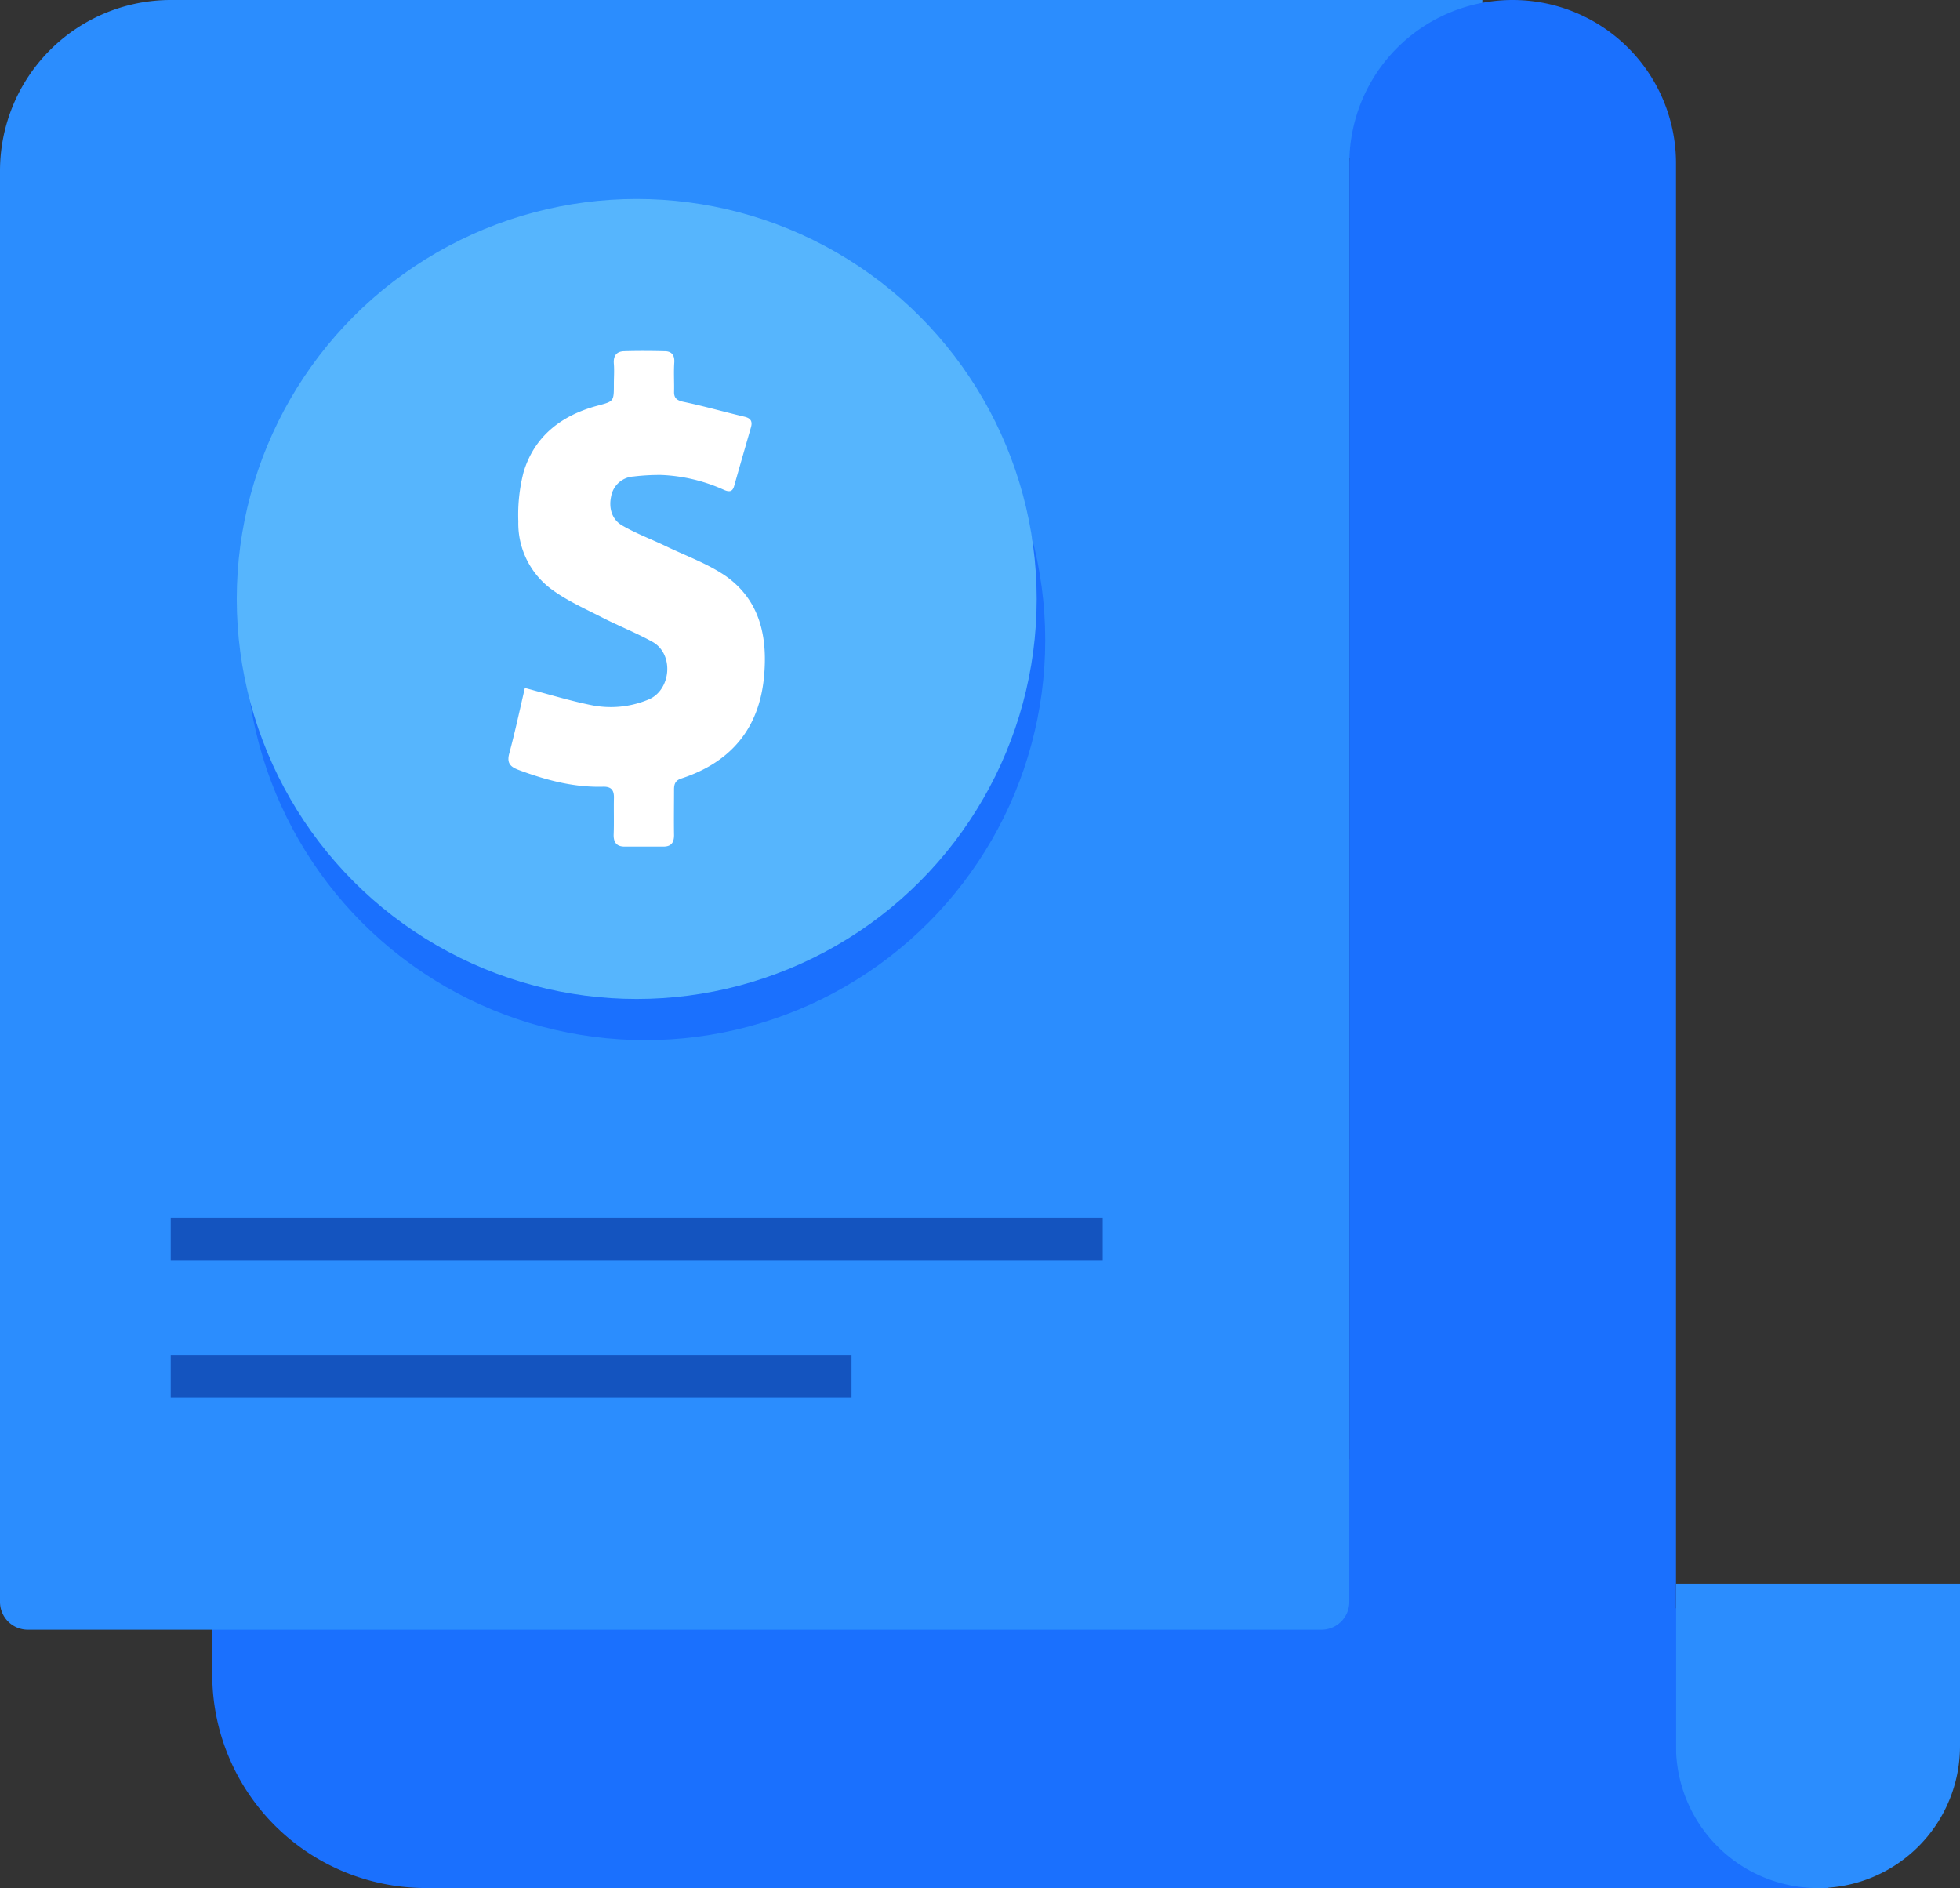
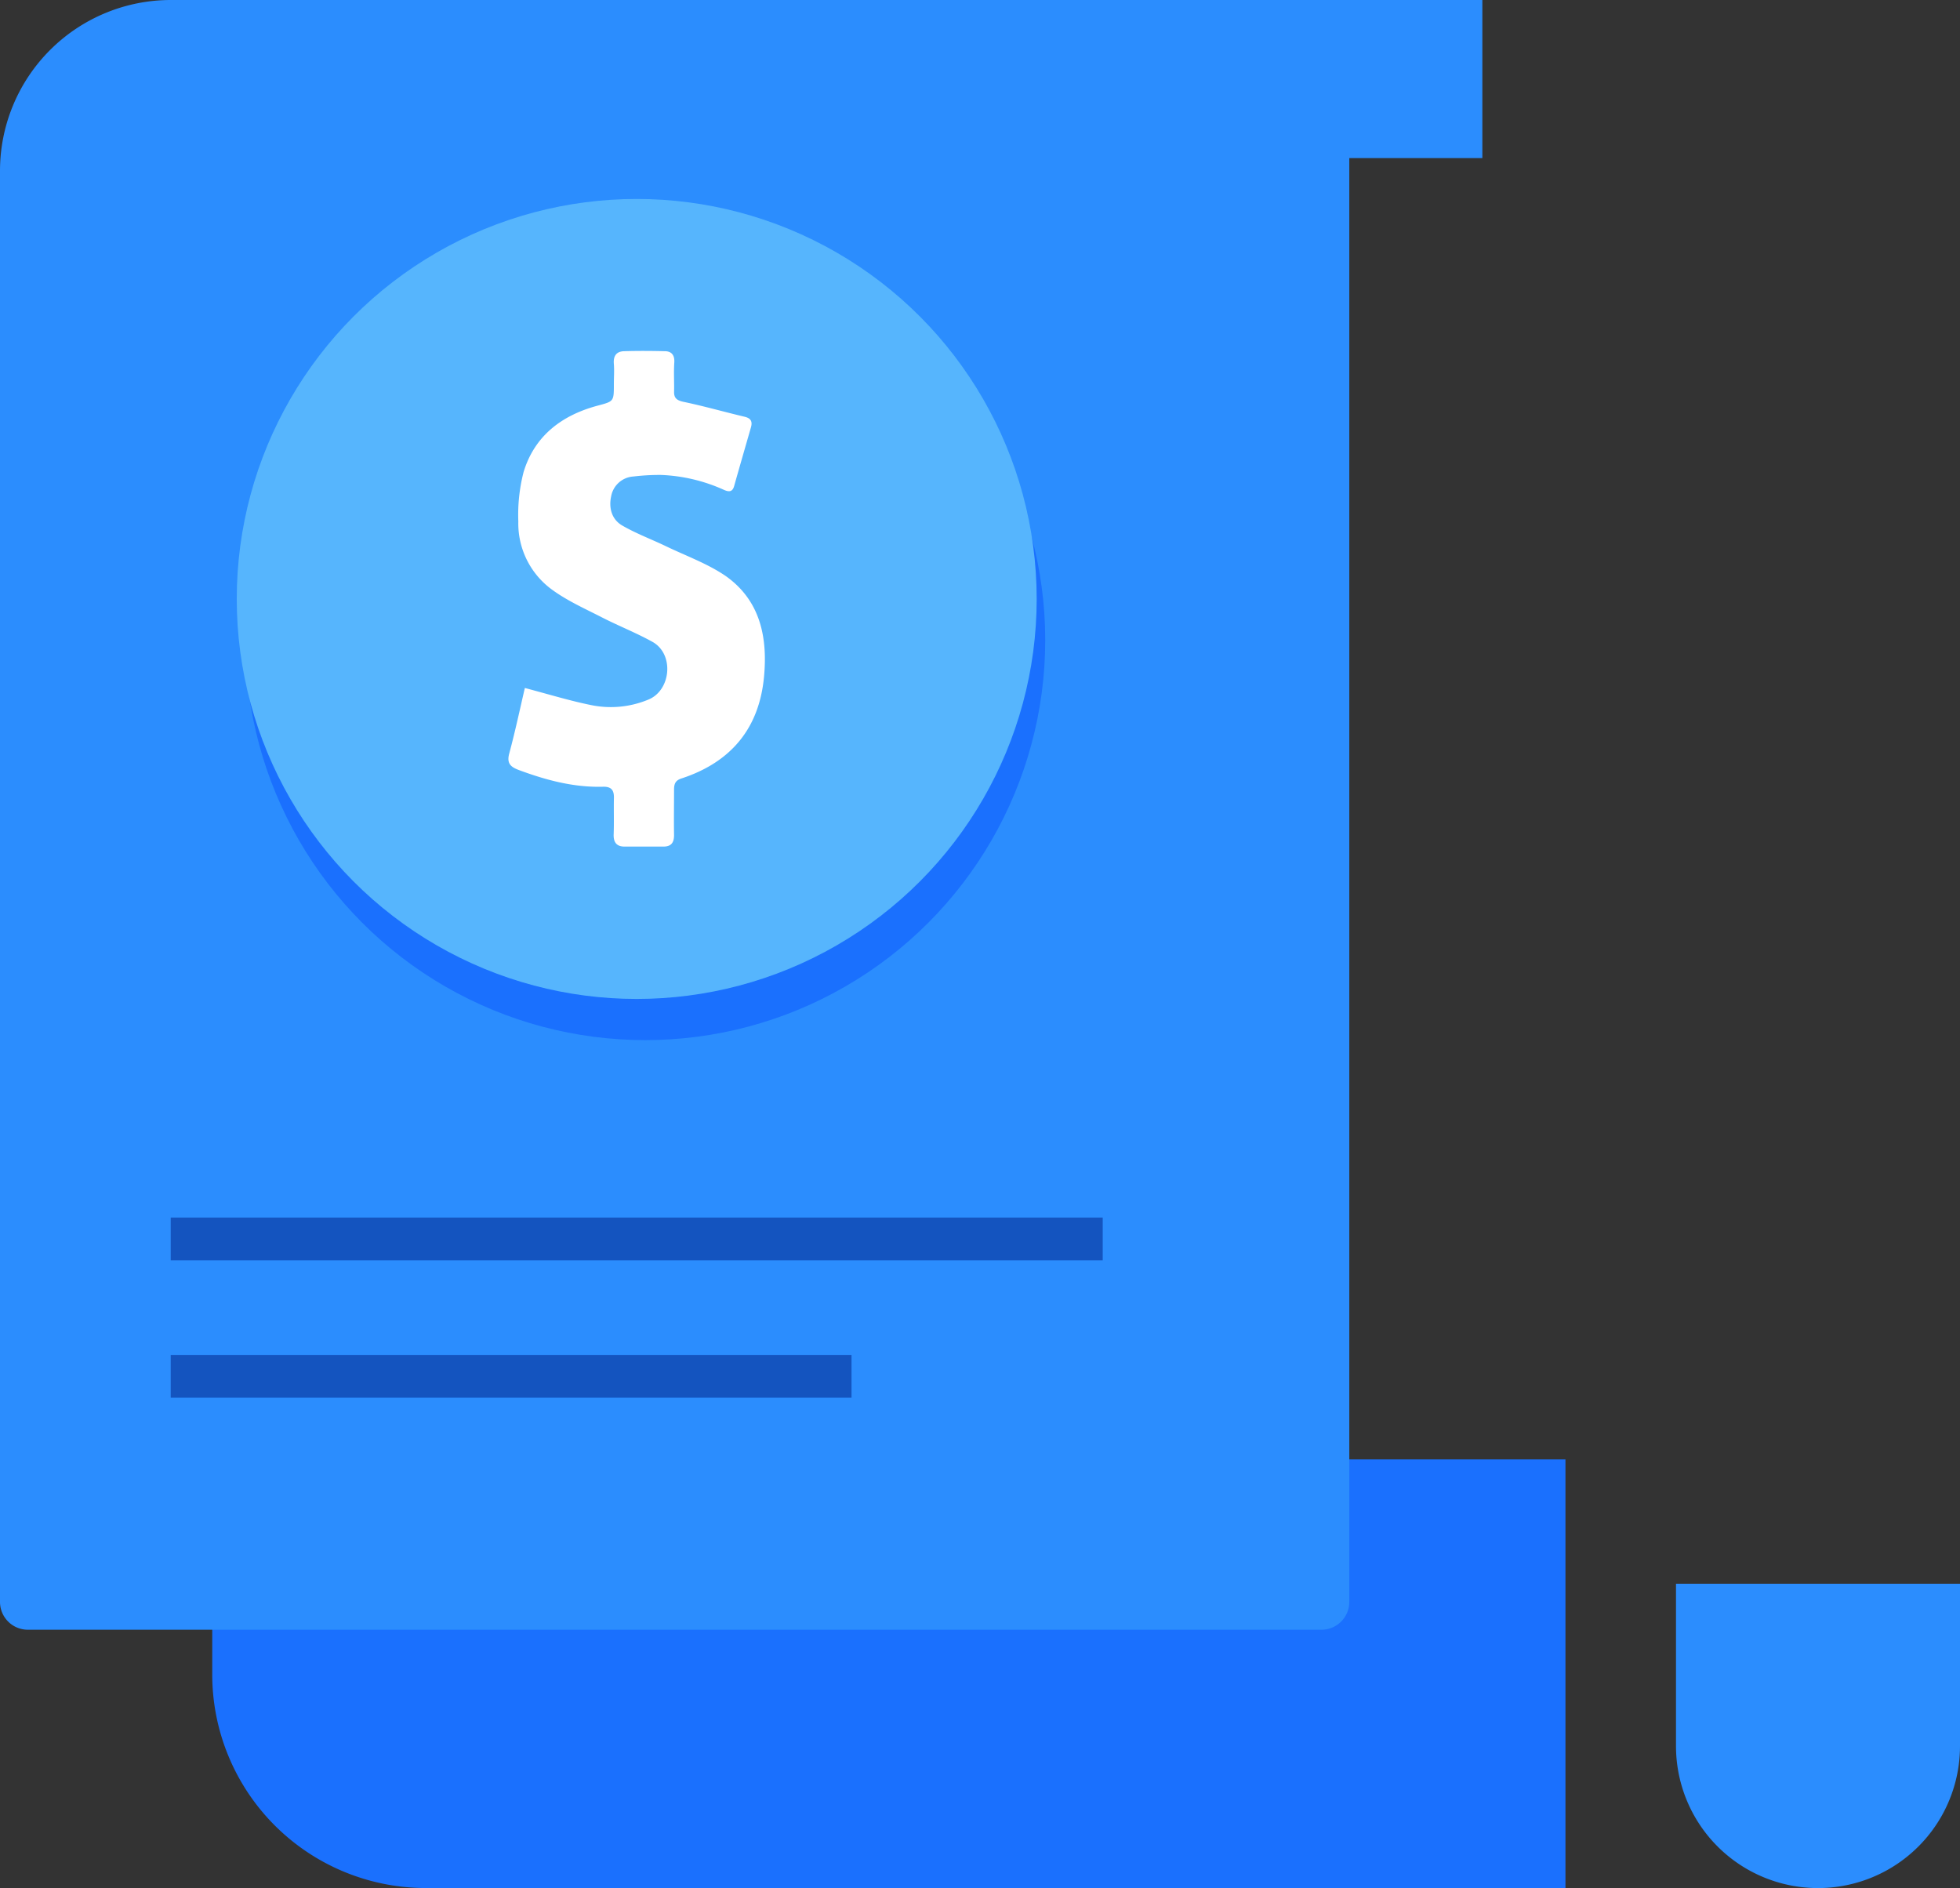
<svg xmlns="http://www.w3.org/2000/svg" viewBox="0 0 458.88 442.01">
  <rect x="0" y="0" width="458.88" height="442.01" fill="#333333" stroke="none" />
  <g id="bcbc753f-ab16-4f3f-95dd-5508d788629d" data-name="Layer 2">
    <g id="b0021caa-5333-4f55-ae5e-0693151b1aa6" data-name="Layer 1">
-       <rect x="355.04" y="376.51" width="73.04" height="65.5" fill="#1a70fe" />
-       <path d="M425.63,370.75h0A33.24,33.24,0,0,1,458.88,404v38a0,0,0,0,1,0,0H392.39a0,0,0,0,1,0,0V404A33.24,33.24,0,0,1,425.63,370.75Z" transform="translate(851.27 812.76) rotate(180)" fill="#2b8dfe" />
+       <path d="M425.63,370.75h0A33.24,33.24,0,0,1,458.88,404v38a0,0,0,0,1,0,0H392.39a0,0,0,0,1,0,0V404A33.24,33.24,0,0,1,425.63,370.75" transform="translate(851.27 812.76) rotate(180)" fill="#2b8dfe" />
      <rect x="314.38" width="32.67" height="37.01" fill="#2b8dfe" />
      <path d="M49.69,341.65H366.51a0,0,0,0,1,0,0V442a0,0,0,0,1,0,0H99.69a50,50,0,0,1-50-50V341.65A0,0,0,0,1,49.69,341.65Z" fill="#1a70fe" />
      <path d="M315.9,375a6.52,6.52,0,0,1-6.52,6.53H6.52A6.52,6.52,0,0,1,0,375V40A40,40,0,0,1,40,0H315.9Z" fill="#2b8dfe" />
-       <path d="M354.15,0h0a38.24,38.24,0,0,1,38.24,38.24V432.43a9.58,9.58,0,0,1-9.58,9.58H325.49a9.58,9.58,0,0,1-9.58-9.58V38.24A38.24,38.24,0,0,1,354.15,0Z" fill="#1a70fe" />
      <line x1="39.97" y1="290.04" x2="258.17" y2="290.04" fill="none" stroke="#1454bf" stroke-miterlimit="10" stroke-width="10" />
      <line x1="39.97" y1="322.2" x2="199.36" y2="322.2" fill="none" stroke="#1454bf" stroke-miterlimit="10" stroke-width="10" />
      <circle cx="151.07" cy="149.86" r="93.64" fill="#1a70fe" />
      <circle cx="149.07" cy="140.22" r="93.64" fill="#56b5fd" />
      <g id="e67cda06-a9a7-4158-8cfc-5d4a26b04b11" data-name="ZKgXmh.tif">
        <path d="M178.88,158.37c-1.12,12.2-7.8,20.11-19.39,23.89-1.45.47-1.69,1.4-1.68,2.68,0,3.52-.06,7.05,0,10.57,0,1.81-.72,2.66-2.43,2.68-3.06,0-6.11,0-9.16,0-1.86,0-2.61-1-2.55-2.84.11-2.81,0-5.64.06-8.46.06-1.85-.55-2.76-2.54-2.71-6.84.19-13.3-1.53-19.66-3.89-1.91-.71-2.95-1.51-2.31-3.87,1.39-5.16,2.5-10.39,3.66-15.36,5.7,1.51,10.55,3,15.49,4a22.84,22.84,0,0,0,13.35-1.25c5.39-2.11,6.22-10.7,1-13.57-3.81-2.11-7.9-3.71-11.78-5.7s-7.93-3.79-11.45-6.32a19.17,19.17,0,0,1-8.14-16.15,40,40,0,0,1,1.24-11.58c2.56-8.41,8.85-13.21,17.13-15.47,4-1.08,4-.94,4-5.1,0-1.57.12-3.15,0-4.7-.17-1.85.56-2.94,2.36-3,3.19-.1,6.39-.08,9.58,0,1.54,0,2.32.91,2.21,2.63-.16,2.27,0,4.55-.05,6.82-.05,1.57.7,2.07,2.19,2.4,4.79,1,9.54,2.36,14.31,3.49,1.53.36,1.89,1.16,1.48,2.54-1.31,4.56-2.63,9.12-3.92,13.69-.38,1.33-1.11,1.43-2.3.93a39.39,39.39,0,0,0-14.73-3.53,50.85,50.85,0,0,0-6.53.36,5.66,5.66,0,0,0-5.24,4.66c-.59,2.74.16,5.39,2.57,6.8,3.29,1.91,6.91,3.25,10.34,4.9,4.7,2.26,9.74,4.06,14,7C178,140.63,179.73,149.2,178.88,158.37Z" fill="#fff" />
      </g>
    </g>
  </g>
</svg>